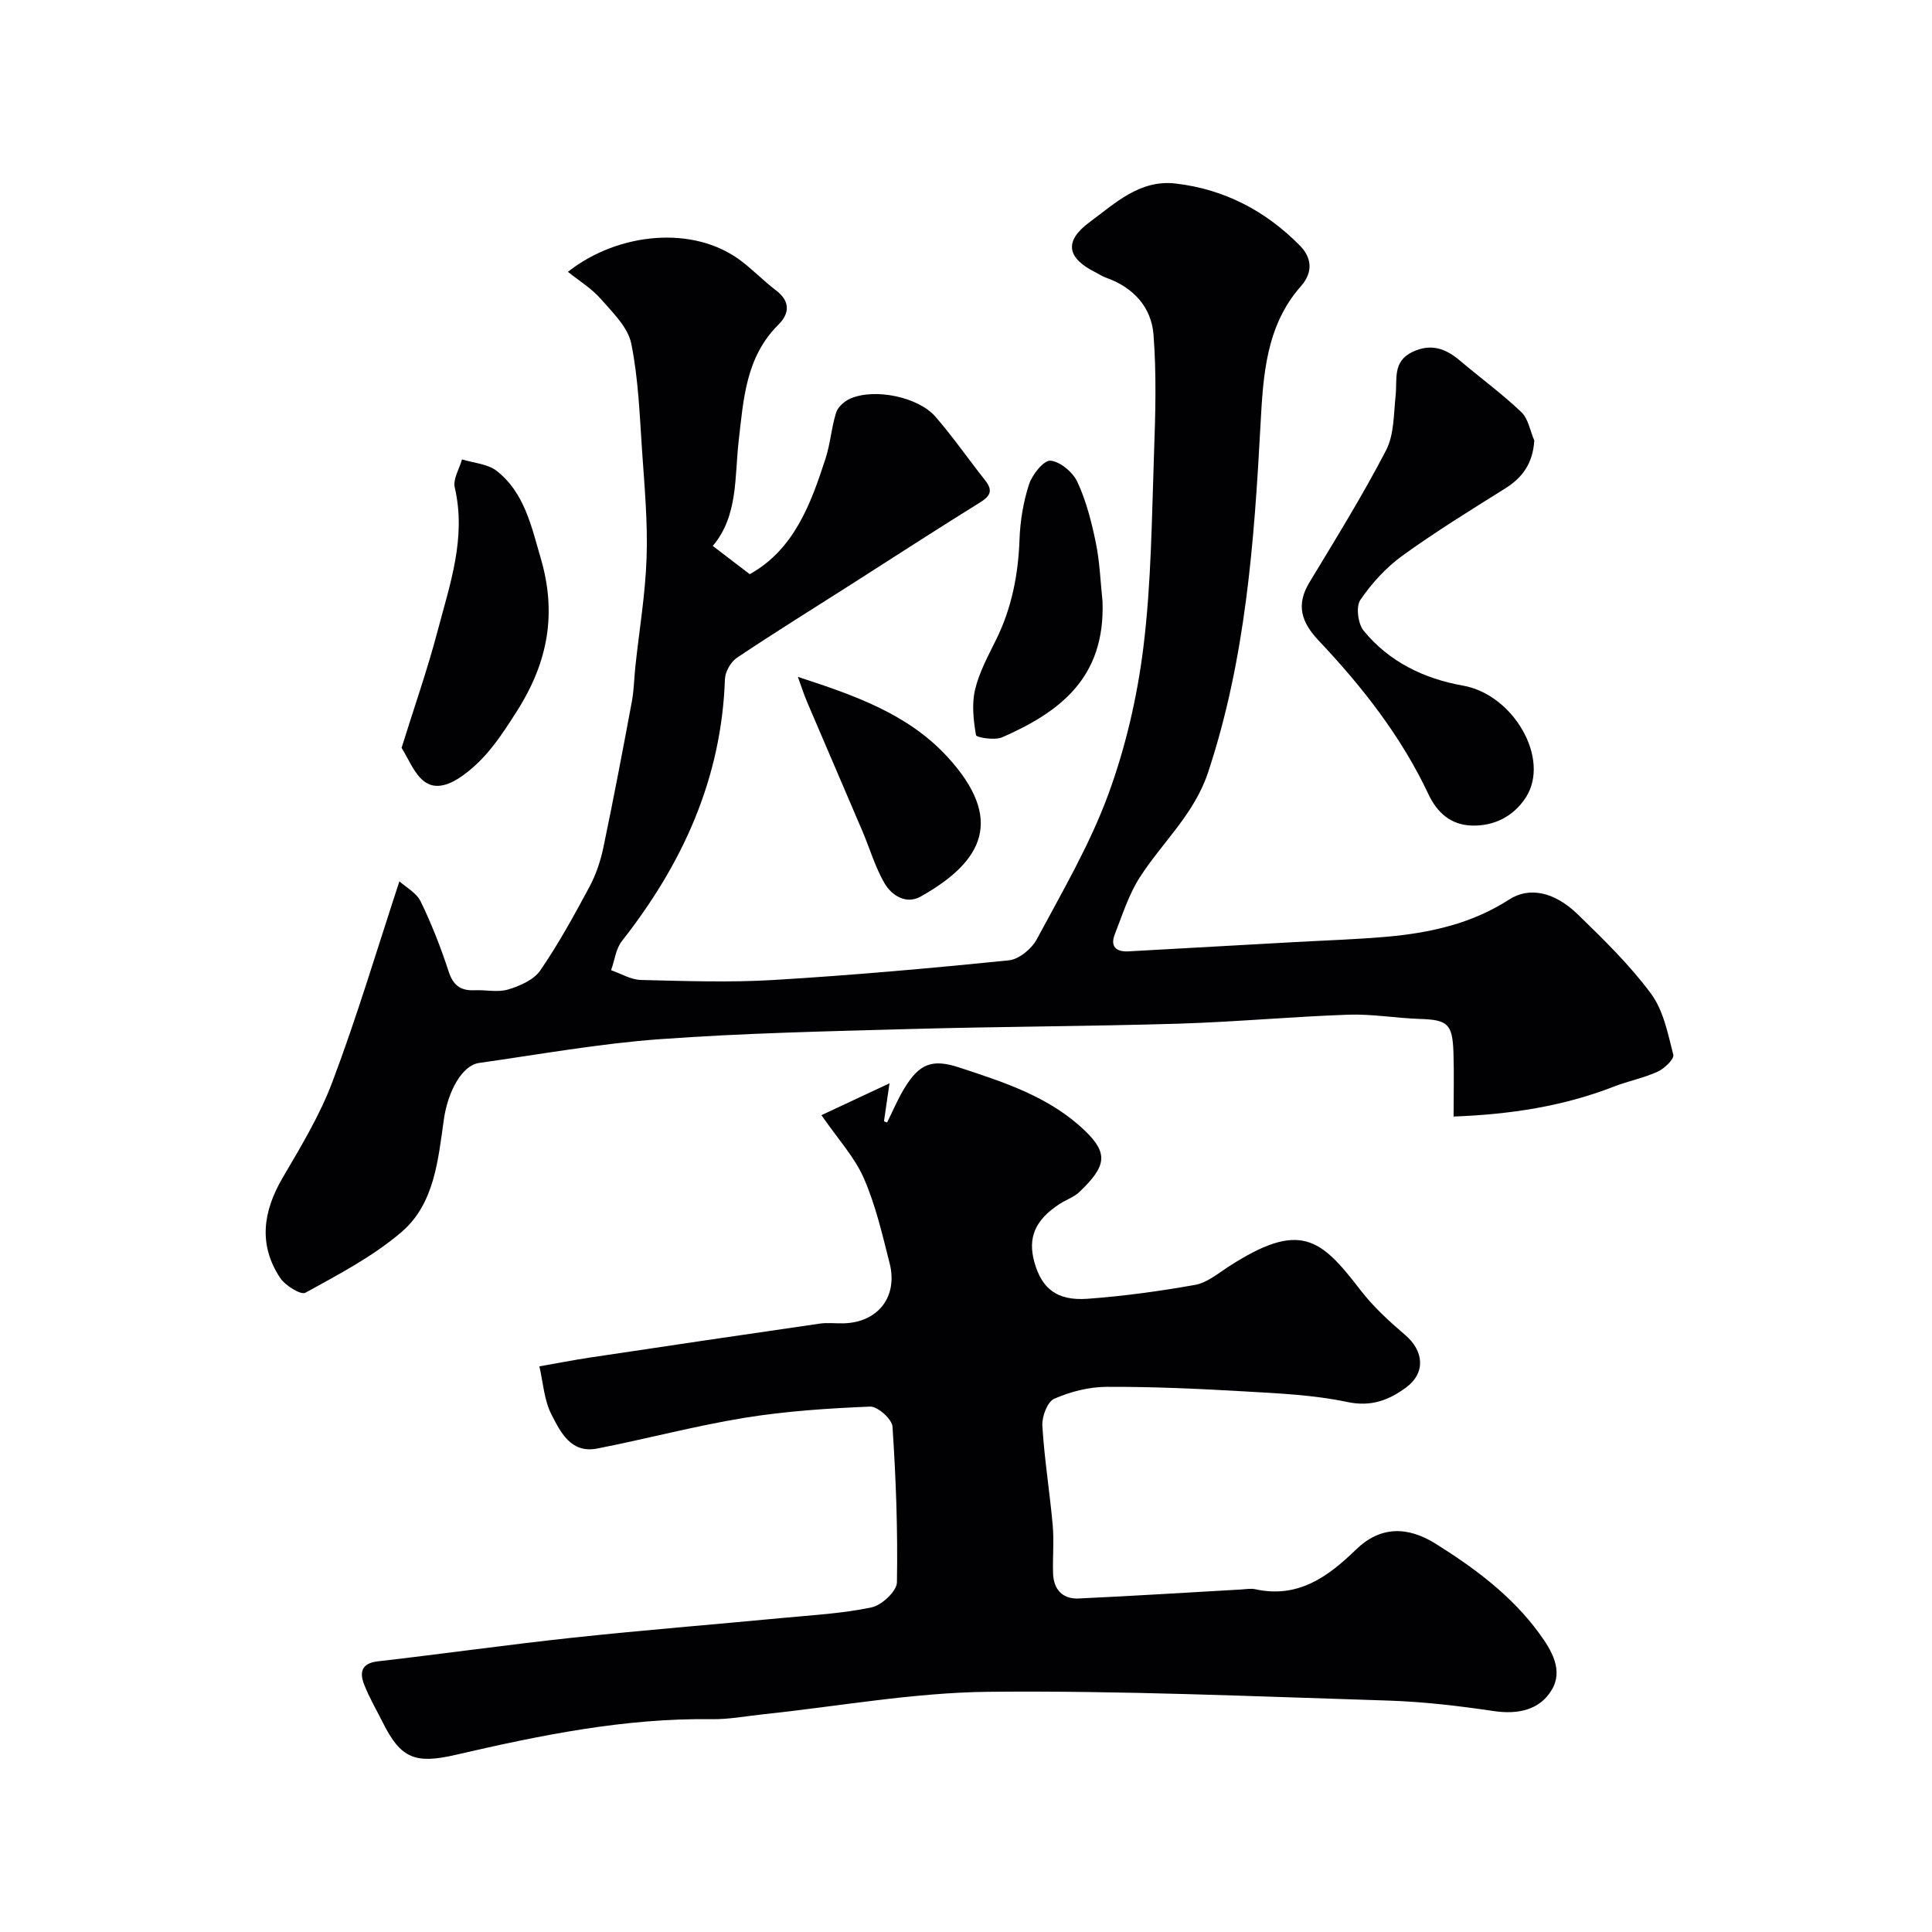
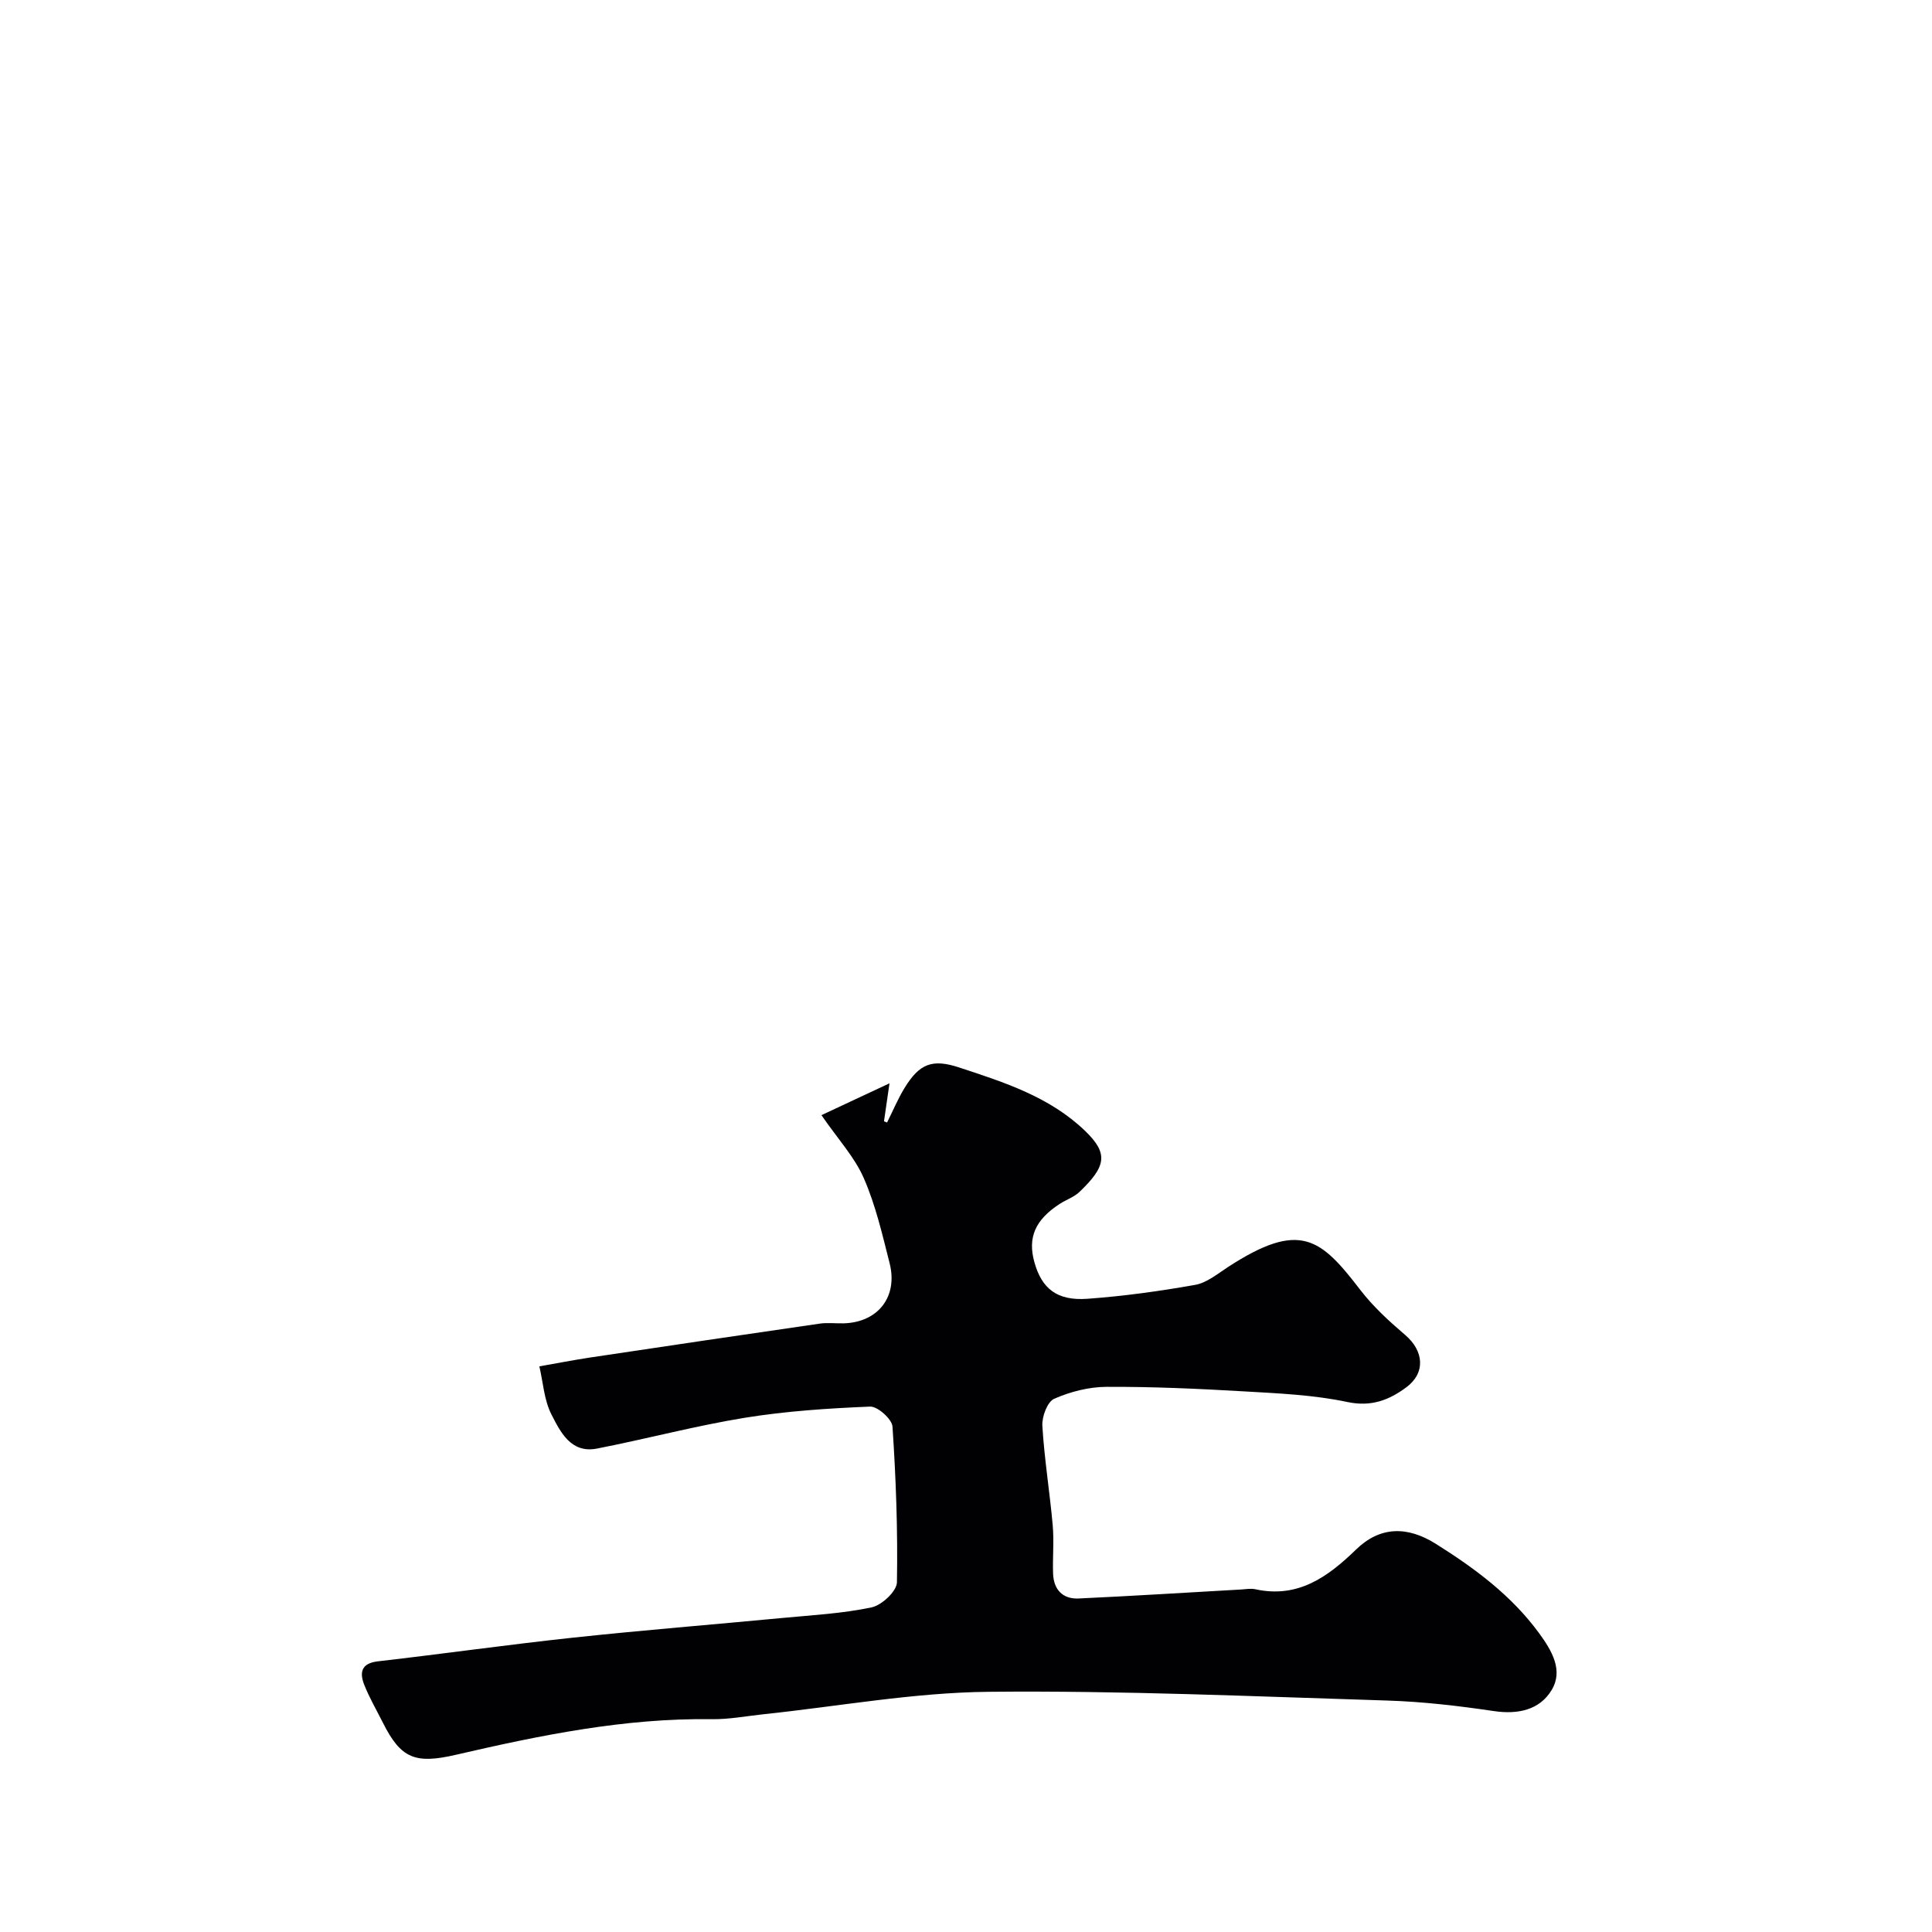
<svg xmlns="http://www.w3.org/2000/svg" enable-background="new 0 0 400 400" viewBox="0 0 400 400">
  <g fill="#010103">
-     <path d="m82.69 182.47c1.33 1.21 3.53 2.37 4.4 4.16 2.27 4.67 4.18 9.55 5.79 14.49.94 2.9 2.49 4.03 5.38 3.9 2.33-.11 4.82.49 6.96-.16 2.42-.73 5.29-1.99 6.63-3.93 3.77-5.49 7-11.38 10.16-17.26 1.36-2.53 2.32-5.38 2.91-8.2 2.1-10.03 4.01-20.09 5.89-30.17.45-2.41.48-4.9.74-7.35.8-7.49 2.07-14.96 2.32-22.47.25-7.25-.41-14.54-.91-21.79-.52-7.54-.77-15.18-2.26-22.54-.69-3.4-3.85-6.45-6.33-9.28-1.87-2.14-4.42-3.69-6.79-5.59 10.33-8.16 26.08-9.77 35.94-2.2 2.48 1.9 4.68 4.16 7.16 6.05 2.99 2.27 2.78 4.81.48 7.09-6.75 6.7-7.22 15.39-8.22 24.02-.87 7.55-.09 15.56-5.37 21.79 2.48 1.9 4.91 3.75 7.66 5.85 9.15-5.11 12.62-14.45 15.7-23.98 1-3.08 1.21-6.41 2.19-9.5.37-1.17 1.74-2.36 2.94-2.88 5.01-2.19 14.04-.37 17.63 3.77 3.64 4.2 6.81 8.79 10.27 13.15 1.69 2.14 1.08 3.27-1.12 4.63-8.88 5.5-17.64 11.19-26.44 16.81-7.96 5.08-16 10.06-23.84 15.31-1.27.85-2.42 2.89-2.47 4.42-.71 20.62-8.77 38.25-21.32 54.21-1.27 1.61-1.52 4.02-2.25 6.05 2.05.7 4.09 1.97 6.16 2.02 9.19.22 18.41.55 27.57 0 16.24-.98 32.46-2.42 48.65-4.07 2.09-.21 4.72-2.4 5.77-4.38 5.24-9.78 10.92-19.48 14.74-29.83 3.62-9.82 6.05-20.31 7.33-30.71 1.63-13.25 1.72-26.7 2.19-40.08.29-8.18.52-16.41-.11-24.55-.45-5.71-4.19-9.78-9.81-11.77-.77-.27-1.46-.74-2.19-1.11-5.97-2.98-6.56-6.47-1.23-10.4 5.31-3.91 10.38-8.86 17.84-7.99 10.11 1.18 18.68 5.71 25.73 12.88 2.25 2.29 2.9 5.3.17 8.39-7.21 8.16-7.8 18.41-8.35 28.56-1.31 24.4-3.09 48.69-10.88 72.14-2.85 8.59-9.44 14.41-14.1 21.64-2.31 3.59-3.63 7.84-5.21 11.87-.98 2.51.35 3.63 2.83 3.49 11.54-.63 23.07-1.29 34.61-1.93 6.27-.35 12.55-.54 18.79-1.09 8.99-.79 17.67-2.69 25.43-7.71 4.12-2.66 9.32-1.68 14.22 3.08 5.34 5.19 10.74 10.45 15.15 16.4 2.58 3.48 3.5 8.3 4.62 12.66.22.87-1.83 2.86-3.22 3.49-2.92 1.33-6.14 1.95-9.14 3.12-10.46 4.06-21.32 5.73-33.13 6.18 0-4.76.12-9.04-.03-13.3-.2-5.92-1.23-6.73-6.96-6.91-4.94-.16-9.88-1.05-14.8-.88-11.71.41-23.4 1.5-35.11 1.86-18.44.55-36.9.59-55.34 1.1-17.37.48-34.77.85-52.1 2.11-12.52.91-24.96 3.16-37.41 4.92-3.54.5-6.47 5.87-7.3 11.68-1.2 8.4-1.94 17.47-8.76 23.32-5.91 5.07-13.03 8.78-19.91 12.58-.94.52-4.19-1.5-5.24-3.09-4.54-6.9-3.53-13.77.53-20.72 3.78-6.46 7.73-12.97 10.33-19.93 5.01-13.28 9.07-26.9 13.84-41.44z" />
    <path d="m170.07 230.88c4.69-2.19 8.85-4.14 14.09-6.59-.5 3.41-.82 5.64-1.14 7.87.21.08.43.16.64.24 1.19-2.37 2.21-4.84 3.59-7.1 3.13-5.15 5.81-6.11 11.37-4.28 9.32 3.07 18.69 6.06 26.02 13.1 4.92 4.73 4.35 7.37-1.12 12.63-1.14 1.1-2.8 1.64-4.16 2.53-5.05 3.3-6.61 6.94-5.21 12.01 1.52 5.5 4.68 8.06 10.98 7.61 7.47-.54 14.93-1.57 22.31-2.88 2.39-.42 4.6-2.26 6.75-3.66 15.02-9.8 19.28-5.92 27.46 4.72 2.66 3.46 5.98 6.49 9.31 9.34 3.84 3.29 4.24 7.84.16 10.84-3.53 2.6-7.21 4.06-12.17 3.01-7.03-1.49-14.34-1.79-21.56-2.21-9.42-.55-18.87-.97-28.3-.93-3.65.02-7.49 1-10.83 2.47-1.42.63-2.57 3.72-2.45 5.61.41 6.87 1.53 13.69 2.14 20.55.3 3.33-.04 6.71.08 10.05.12 3.31 2 5.29 5.29 5.14 11.21-.52 22.41-1.23 33.61-1.86 1-.06 2.04-.26 2.99-.05 8.82 1.92 14.99-2.55 20.85-8.24 4.94-4.79 10.56-4.89 16.48-1.18 8.11 5.09 15.71 10.72 21.43 18.55 2.61 3.58 5.03 7.66 2.57 11.74-2.49 4.12-6.96 5.09-11.97 4.35-7.3-1.08-14.69-1.95-22.06-2.18-27.53-.85-55.07-2.09-82.6-1.81-15.51.16-30.99 3.01-46.48 4.64-3.6.38-7.2 1.08-10.79 1.03-18.04-.26-35.54 3.34-52.96 7.37-8.38 1.94-11.38.82-15.11-6.63-1.32-2.63-2.82-5.19-3.89-7.92-.98-2.52-.58-4.41 2.86-4.8 13.5-1.55 26.96-3.46 40.47-4.91 14.38-1.54 28.79-2.69 43.19-4.06 6.2-.59 12.48-.92 18.54-2.2 2.11-.44 5.22-3.35 5.25-5.19.19-10.74-.2-21.52-.92-32.24-.1-1.55-3.08-4.2-4.63-4.14-8.68.36-17.41.93-25.98 2.32-10.26 1.67-20.35 4.38-30.57 6.37-5.4 1.05-7.57-3.43-9.43-7.06-1.52-2.97-1.72-6.61-2.5-9.96 3.5-.61 6.99-1.3 10.51-1.83 15.84-2.37 31.68-4.73 47.54-7.02 1.63-.24 3.33-.01 4.99-.06 7.07-.21 11.23-5.49 9.48-12.43-1.51-5.95-2.9-12.02-5.34-17.6-1.88-4.34-5.3-8.03-8.78-13.07z" />
-     <path d="m317.66 91.21c-.31 4.71-2.4 7.65-6.05 9.93-7.17 4.5-14.41 8.95-21.26 13.91-3.38 2.45-6.37 5.72-8.71 9.17-.94 1.39-.49 4.91.68 6.35 5.27 6.45 12.5 9.95 20.58 11.38 10.45 1.85 18.18 15.17 12.99 23.18-2.53 3.9-6.59 5.96-11.25 5.79-4.19-.15-7.05-2.57-8.89-6.47-5.63-11.97-13.7-22.26-22.71-31.8-3.57-3.78-4.79-7.34-1.95-12.05 5.45-9.03 11.03-18.02 15.88-27.37 1.69-3.26 1.57-7.53 1.98-11.38.36-3.34-.67-6.99 3.45-8.97 3.86-1.85 6.91-.73 9.9 1.81 4.2 3.56 8.67 6.82 12.65 10.61 1.47 1.37 1.84 3.9 2.71 5.91z" />
-     <path d="m83.14 154.84c2.67-8.57 5.36-16.24 7.43-24.09 2.56-9.73 6.02-19.4 3.58-29.83-.4-1.72.96-3.86 1.5-5.81 2.42.76 5.31.92 7.18 2.38 5.75 4.5 7.19 11.49 9.11 18.04 3.3 11.24 1.67 21.31-4.86 31.61-3.32 5.23-6.41 9.98-11.37 13.5-2.42 1.72-5.5 3.07-7.99 1.06-2.06-1.66-3.12-4.57-4.58-6.86z" />
-     <path d="m228.26 124.45c.62 15.97-8.94 22.99-20.76 28.2-1.54.68-5.35.04-5.43-.44-.53-3.09-.9-6.44-.19-9.44.85-3.58 2.7-6.97 4.35-10.32 3.24-6.56 4.59-13.48 4.85-20.76.14-3.85.79-7.81 1.99-11.46.66-2.01 3.07-4.99 4.43-4.85 2.03.2 4.63 2.39 5.56 4.4 1.82 3.91 2.92 8.23 3.8 12.49.83 3.98.97 8.11 1.4 12.18z" />
-     <path d="m165.19 140.14c11.68 3.81 22.79 7.64 31.01 16.61 11.75 12.84 7.44 21.56-5.6 28.88-2.98 1.67-6-.2-7.51-2.83-1.91-3.32-3-7.1-4.51-10.66-3.82-8.97-7.69-17.92-11.52-26.9-.63-1.49-1.12-3.04-1.87-5.1z" />
  </g>
</svg>